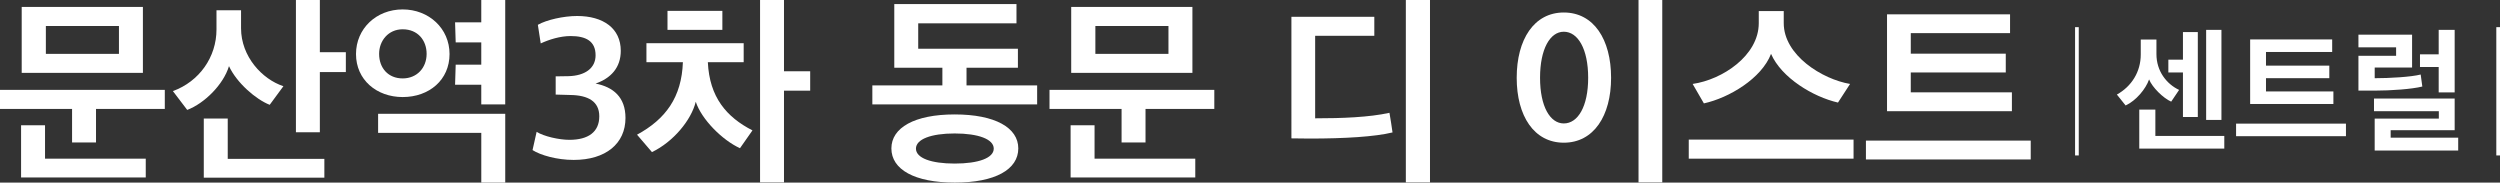
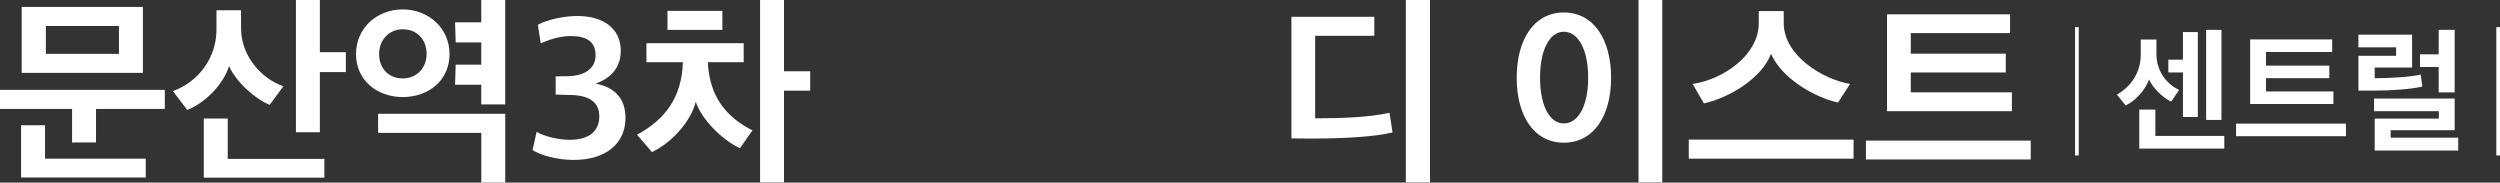
<svg xmlns="http://www.w3.org/2000/svg" id="Layer_1" version="1.1" viewBox="0 0 146.466 10.697">
  <rect x="0" y="0" width="146.466" height="10.697" fill="#333333" stroke="none" />
  <defs>
    <style>
      .st0 {
        fill: #fff;
      }
    </style>
  </defs>
  <g>
    <path class="st0" d="M4.222,8.348v-1.967H0v-1.115h9.655v1.115h-4.03v1.967h-1.403ZM1.235,10.397v-3.058h1.403v1.955h5.901v1.103H1.235ZM8.372,4.27H1.271V.408h7.101v3.862ZM6.969,1.523H2.687v1.631h4.282v-1.631Z" />
    <path class="st0" d="M15.802,6.141c-.804-.312-1.932-1.283-2.387-2.267-.324,1.08-1.439,2.183-2.447,2.566l-.839-1.103c1.547-.564,2.554-1.991,2.554-3.61V.6h1.439v1.056c0,1.655,1.235,2.986,2.482,3.394l-.803,1.091ZM11.939,10.41v-3.466h1.403v2.362h5.661v1.104h-7.064ZM18.739,3.059h1.523v1.163h-1.523v3.526h-1.402V0h1.402v3.059Z" />
    <path class="st0" d="M23.591.552c1.535,0,2.746,1.115,2.746,2.615,0,1.511-1.188,2.519-2.746,2.519-1.523,0-2.734-1.007-2.734-2.519,0-1.487,1.188-2.615,2.734-2.615ZM29.6,6.668v4.029h-1.403v-2.914h-6.045v-1.115h7.448ZM23.591,4.594c.839,0,1.403-.624,1.403-1.439,0-.792-.516-1.439-1.403-1.439-.84,0-1.38.671-1.38,1.439,0,.84.54,1.439,1.38,1.439ZM26.697,3.79h1.499v-1.307h-1.499l-.036-1.175h1.535V0h1.403v6.117h-1.403v-1.151h-1.535l.036-1.175Z" />
    <path class="st0" d="M31.2,8.791l.239-1.067c.42.264,1.308.468,1.919.468,1.104,0,1.752-.456,1.752-1.379,0-.875-.66-1.235-1.703-1.248l-.852-.024v-1.067l.755-.012c.948-.024,1.583-.456,1.583-1.223,0-.828-.563-1.127-1.463-1.127-.611,0-1.259.204-1.751.432l-.168-1.091c.504-.288,1.499-.516,2.303-.516,1.523,0,2.555.72,2.555,2.039,0,.983-.575,1.607-1.476,1.919,1.032.204,1.752.792,1.752,2.015,0,1.511-1.164,2.459-3.035,2.459-.983,0-1.942-.276-2.41-.576Z" />
    <path class="st0" d="M43.353,8.683c-1.031-.467-2.255-1.69-2.591-2.722-.264,1.079-1.319,2.351-2.566,2.95l-.875-1.02c1.679-.911,2.614-2.195,2.687-4.246h-2.136v-1.115h5.697v1.115h-2.099c.096,2.051,1.091,3.214,2.614,3.994l-.731,1.043ZM39.106.636h3.215v1.115h-3.215V.636ZM45.931,4.174h1.535v1.139h-1.535v5.373h-1.402V0h1.402v4.174Z" />
-     <path class="st0" d="M56.625,3.97v1.032h4.138v1.115h-9.655v-1.115h4.103v-1.032h-2.818V.24h7.159v1.127h-5.757v1.487h5.841v1.115h-3.01ZM55.941,10.697c-2.363,0-3.718-.768-3.718-2.002,0-1.212,1.354-1.991,3.706-1.991,2.374,0,3.729.779,3.729,1.991,0,1.234-1.355,2.002-3.718,2.002ZM55.93,7.819c-1.38,0-2.268.336-2.268.888s.888.876,2.268.876c1.391,0,2.29-.324,2.29-.876s-.899-.888-2.29-.888Z" />
-     <path class="st0" d="M65.709,8.348v-1.967h-4.222v-1.115h9.655v1.115h-4.03v1.967h-1.403ZM62.723,10.397v-3.058h1.403v1.955h5.901v1.103h-7.305ZM69.859,4.27h-7.101V.408h7.101v3.862ZM68.456,1.523h-4.282v1.631h4.282v-1.631Z" />
    <path class="st0" d="M81.403,6.608c.072.384.12.756.18,1.151-1.031.252-2.794.359-4.857.359-.359,0-.707-.012-1.067-.012V.983h4.857v1.116h-3.466v4.833c1.583,0,3.166-.06,4.354-.323ZM82.363,10.686V0h1.415v10.686h-1.415Z" />
    <path class="st0" d="M91.617.732c1.751,0,2.771,1.571,2.771,3.826,0,2.23-1.02,3.802-2.771,3.802-1.739,0-2.759-1.56-2.759-3.802,0-2.255,1.02-3.826,2.759-3.826ZM91.617,1.859c-.804,0-1.391,1.008-1.391,2.699,0,1.679.587,2.674,1.391,2.674.828,0,1.428-.995,1.428-2.674,0-1.691-.6-2.699-1.428-2.699ZM95.995,10.686V0h1.391v10.686h-1.391Z" />
    <path class="st0" d="M98.938,9.295v-1.115h9.655v1.115h-9.655ZM107.681,6.009c-1.463-.336-3.31-1.451-3.922-2.854-.551,1.439-2.458,2.579-3.934,2.902l-.659-1.139c1.751-.252,3.874-1.667,3.874-3.562v-.708h1.463v.708c0,1.883,2.255,3.286,3.886,3.562l-.708,1.091Z" />
    <path class="st0" d="M118.973,9.343h-9.655v-1.104h9.655v1.104ZM111.945,4.246v1.164h5.925v1.104h-7.316V.84h7.208v1.103h-5.816v1.2h5.565v1.103h-5.565Z" />
  </g>
  <g>
    <path class="st0" d="M121.787,9.107h-.216V1.591h.216v7.516Z" />
    <g>
      <path class="st0" d="M127.203,5.956c-.472-.208-1.111-.84-1.296-1.303-.191.56-.768,1.247-1.375,1.527l-.512-.64c.863-.479,1.399-1.335,1.399-2.343v-.879h.919v.855c0,.992.592,1.751,1.328,2.095l-.464.688ZM125.332,8.707v-2.287h.943v1.543h4.038v.744h-4.981ZM127.891,6.852v-2.606h-.855v-.752h.855v-1.615h.871v4.974h-.871ZM129.25,7.028V1.75h.896v5.277h-.896Z" />
      <path class="st0" d="M137.441,7.979h-6.437v-.736h6.437v.736ZM132.756,4.581v.776h3.949v.735h-4.877v-3.782h4.806v.735h-3.878v.8h3.71v.735h-3.71Z" />
      <path class="st0" d="M141.914,5.069c-.6.152-1.831.24-2.782.24h-.96v-2.039h2.207v-.496h-2.207v-.743h3.143v1.927h-2.19v.624c.871,0,2.127-.072,2.694-.216l.096.704ZM139.124,8.819v-1.871h3.758v-.432h-3.798v-.744h4.726v1.855h-3.75v.44h3.957v.751h-4.893ZM142.874,5.412v-1.487h-1.096v-.743h1.096v-1.432h.936v3.662h-.936Z" />
    </g>
    <path class="st0" d="M146.466,9.107h-.216V1.591h.216v7.516Z" />
  </g>
</svg>